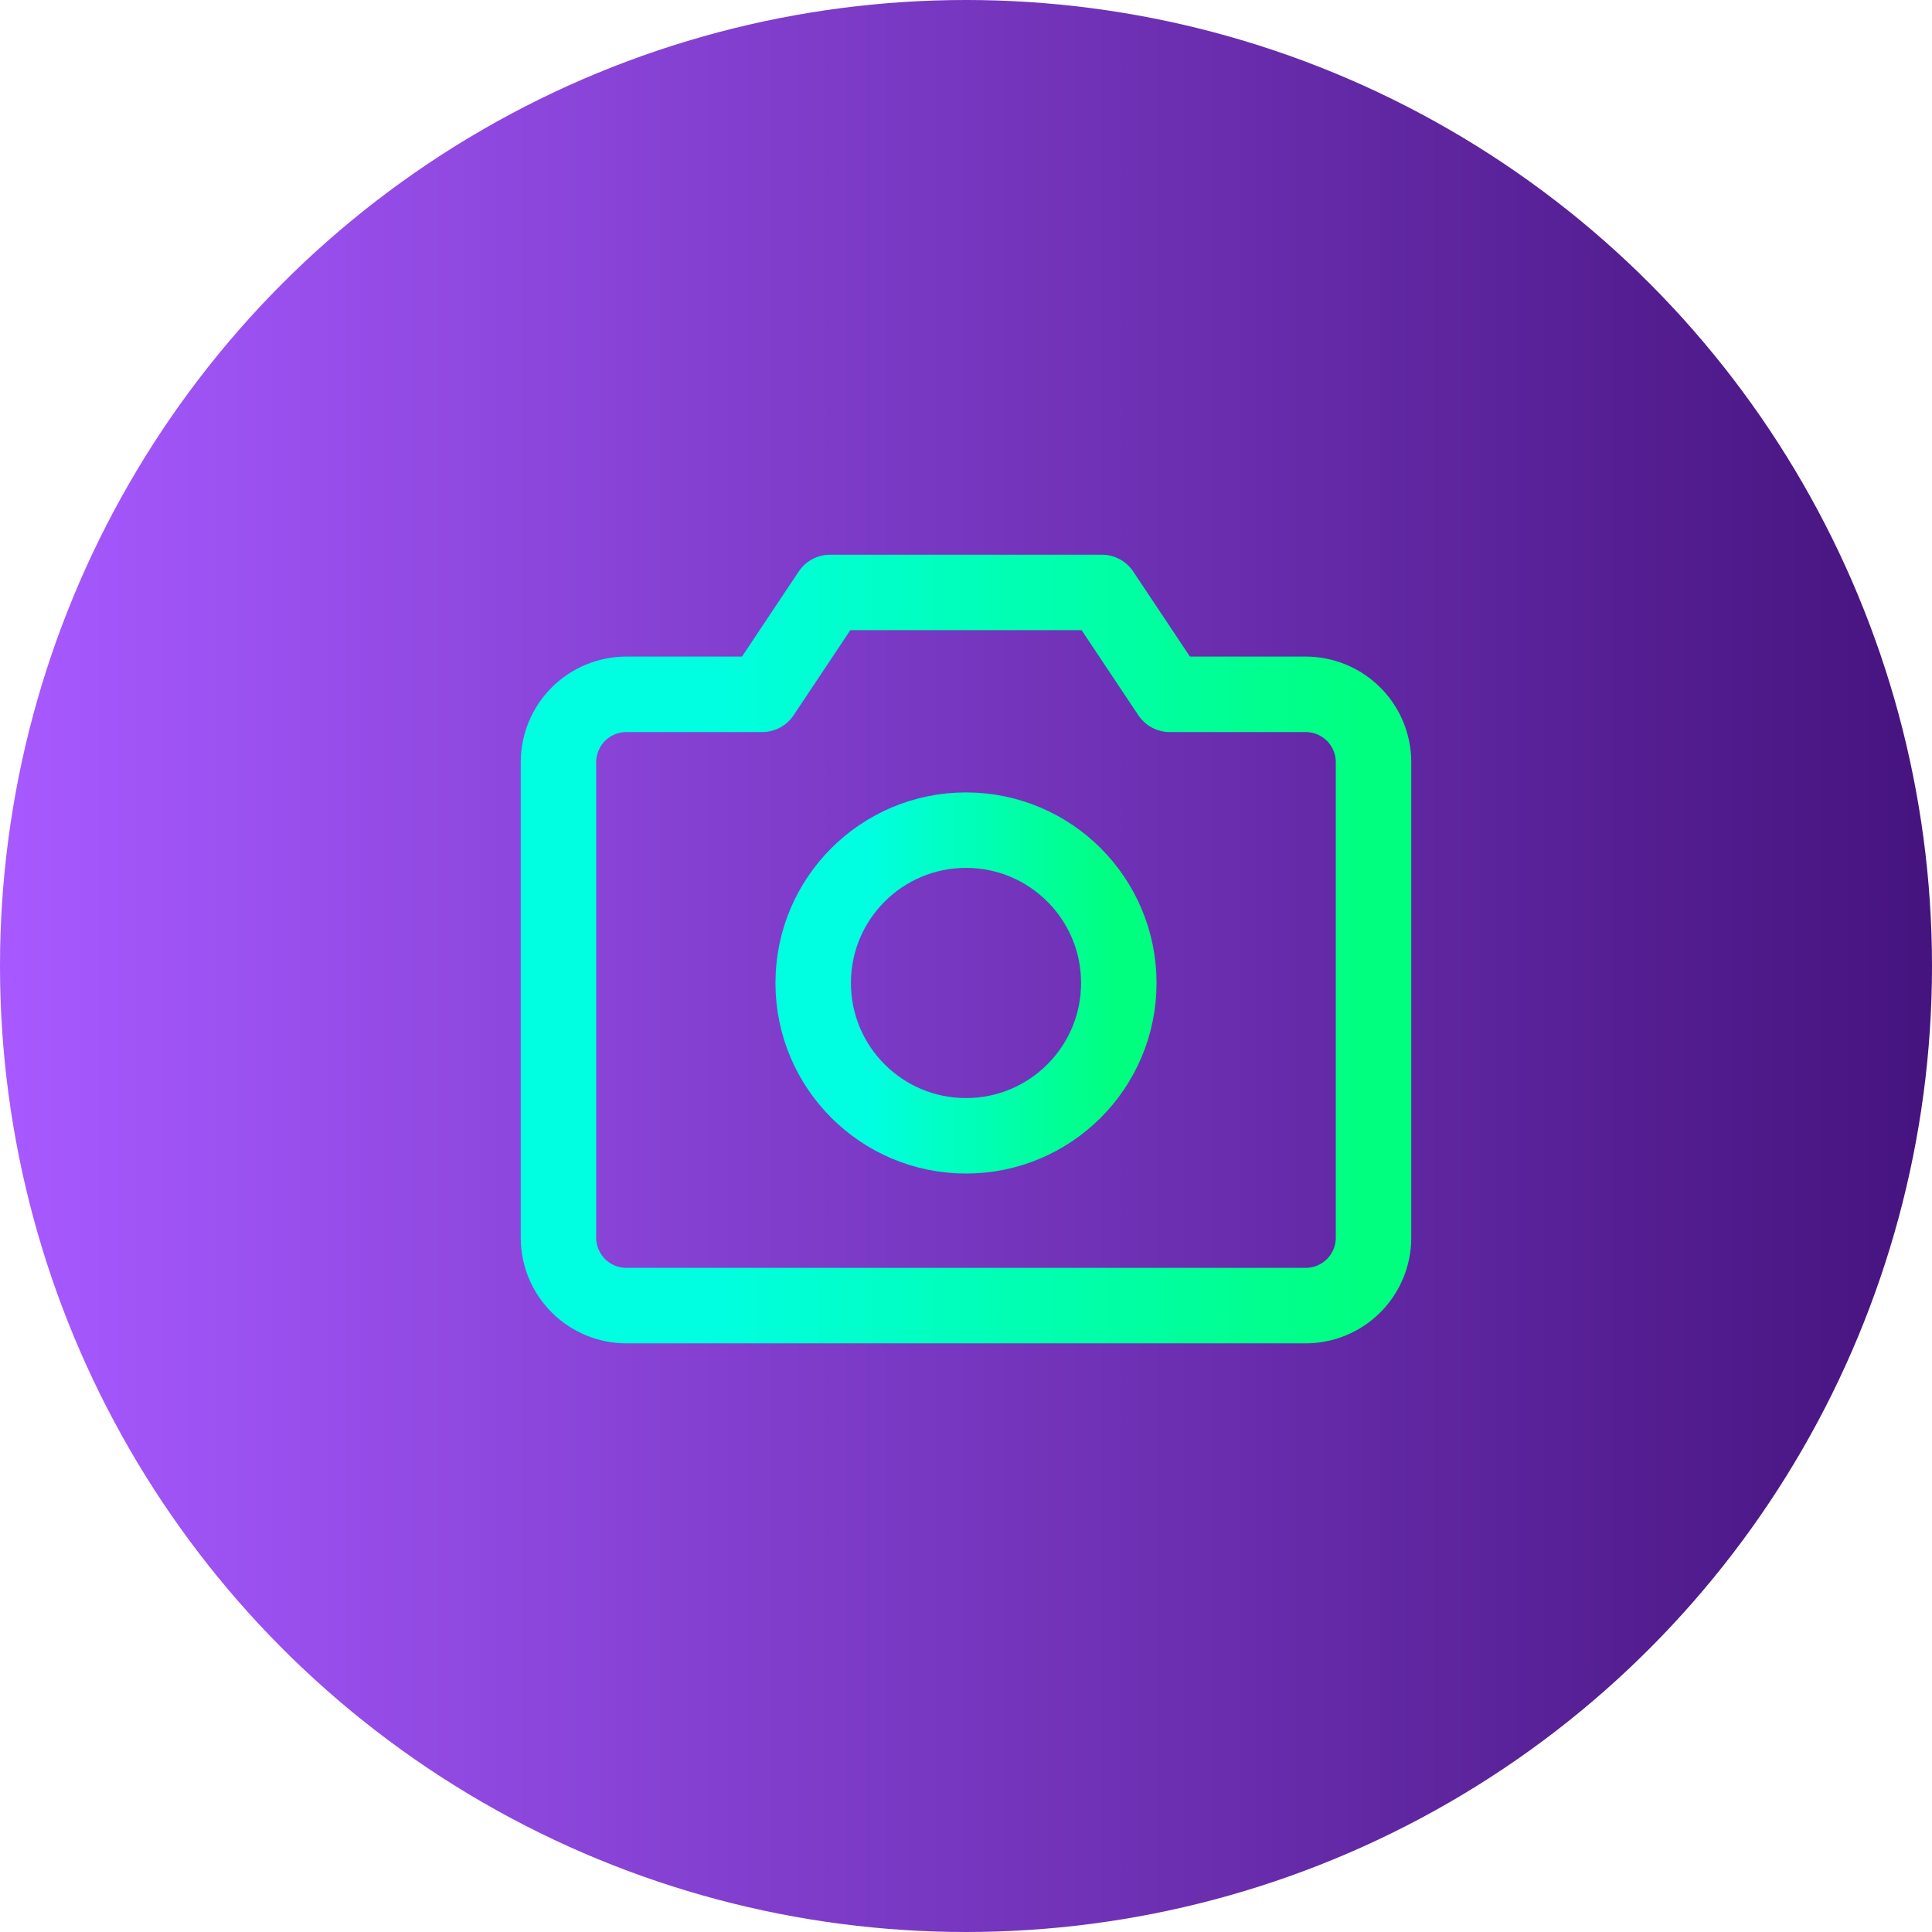
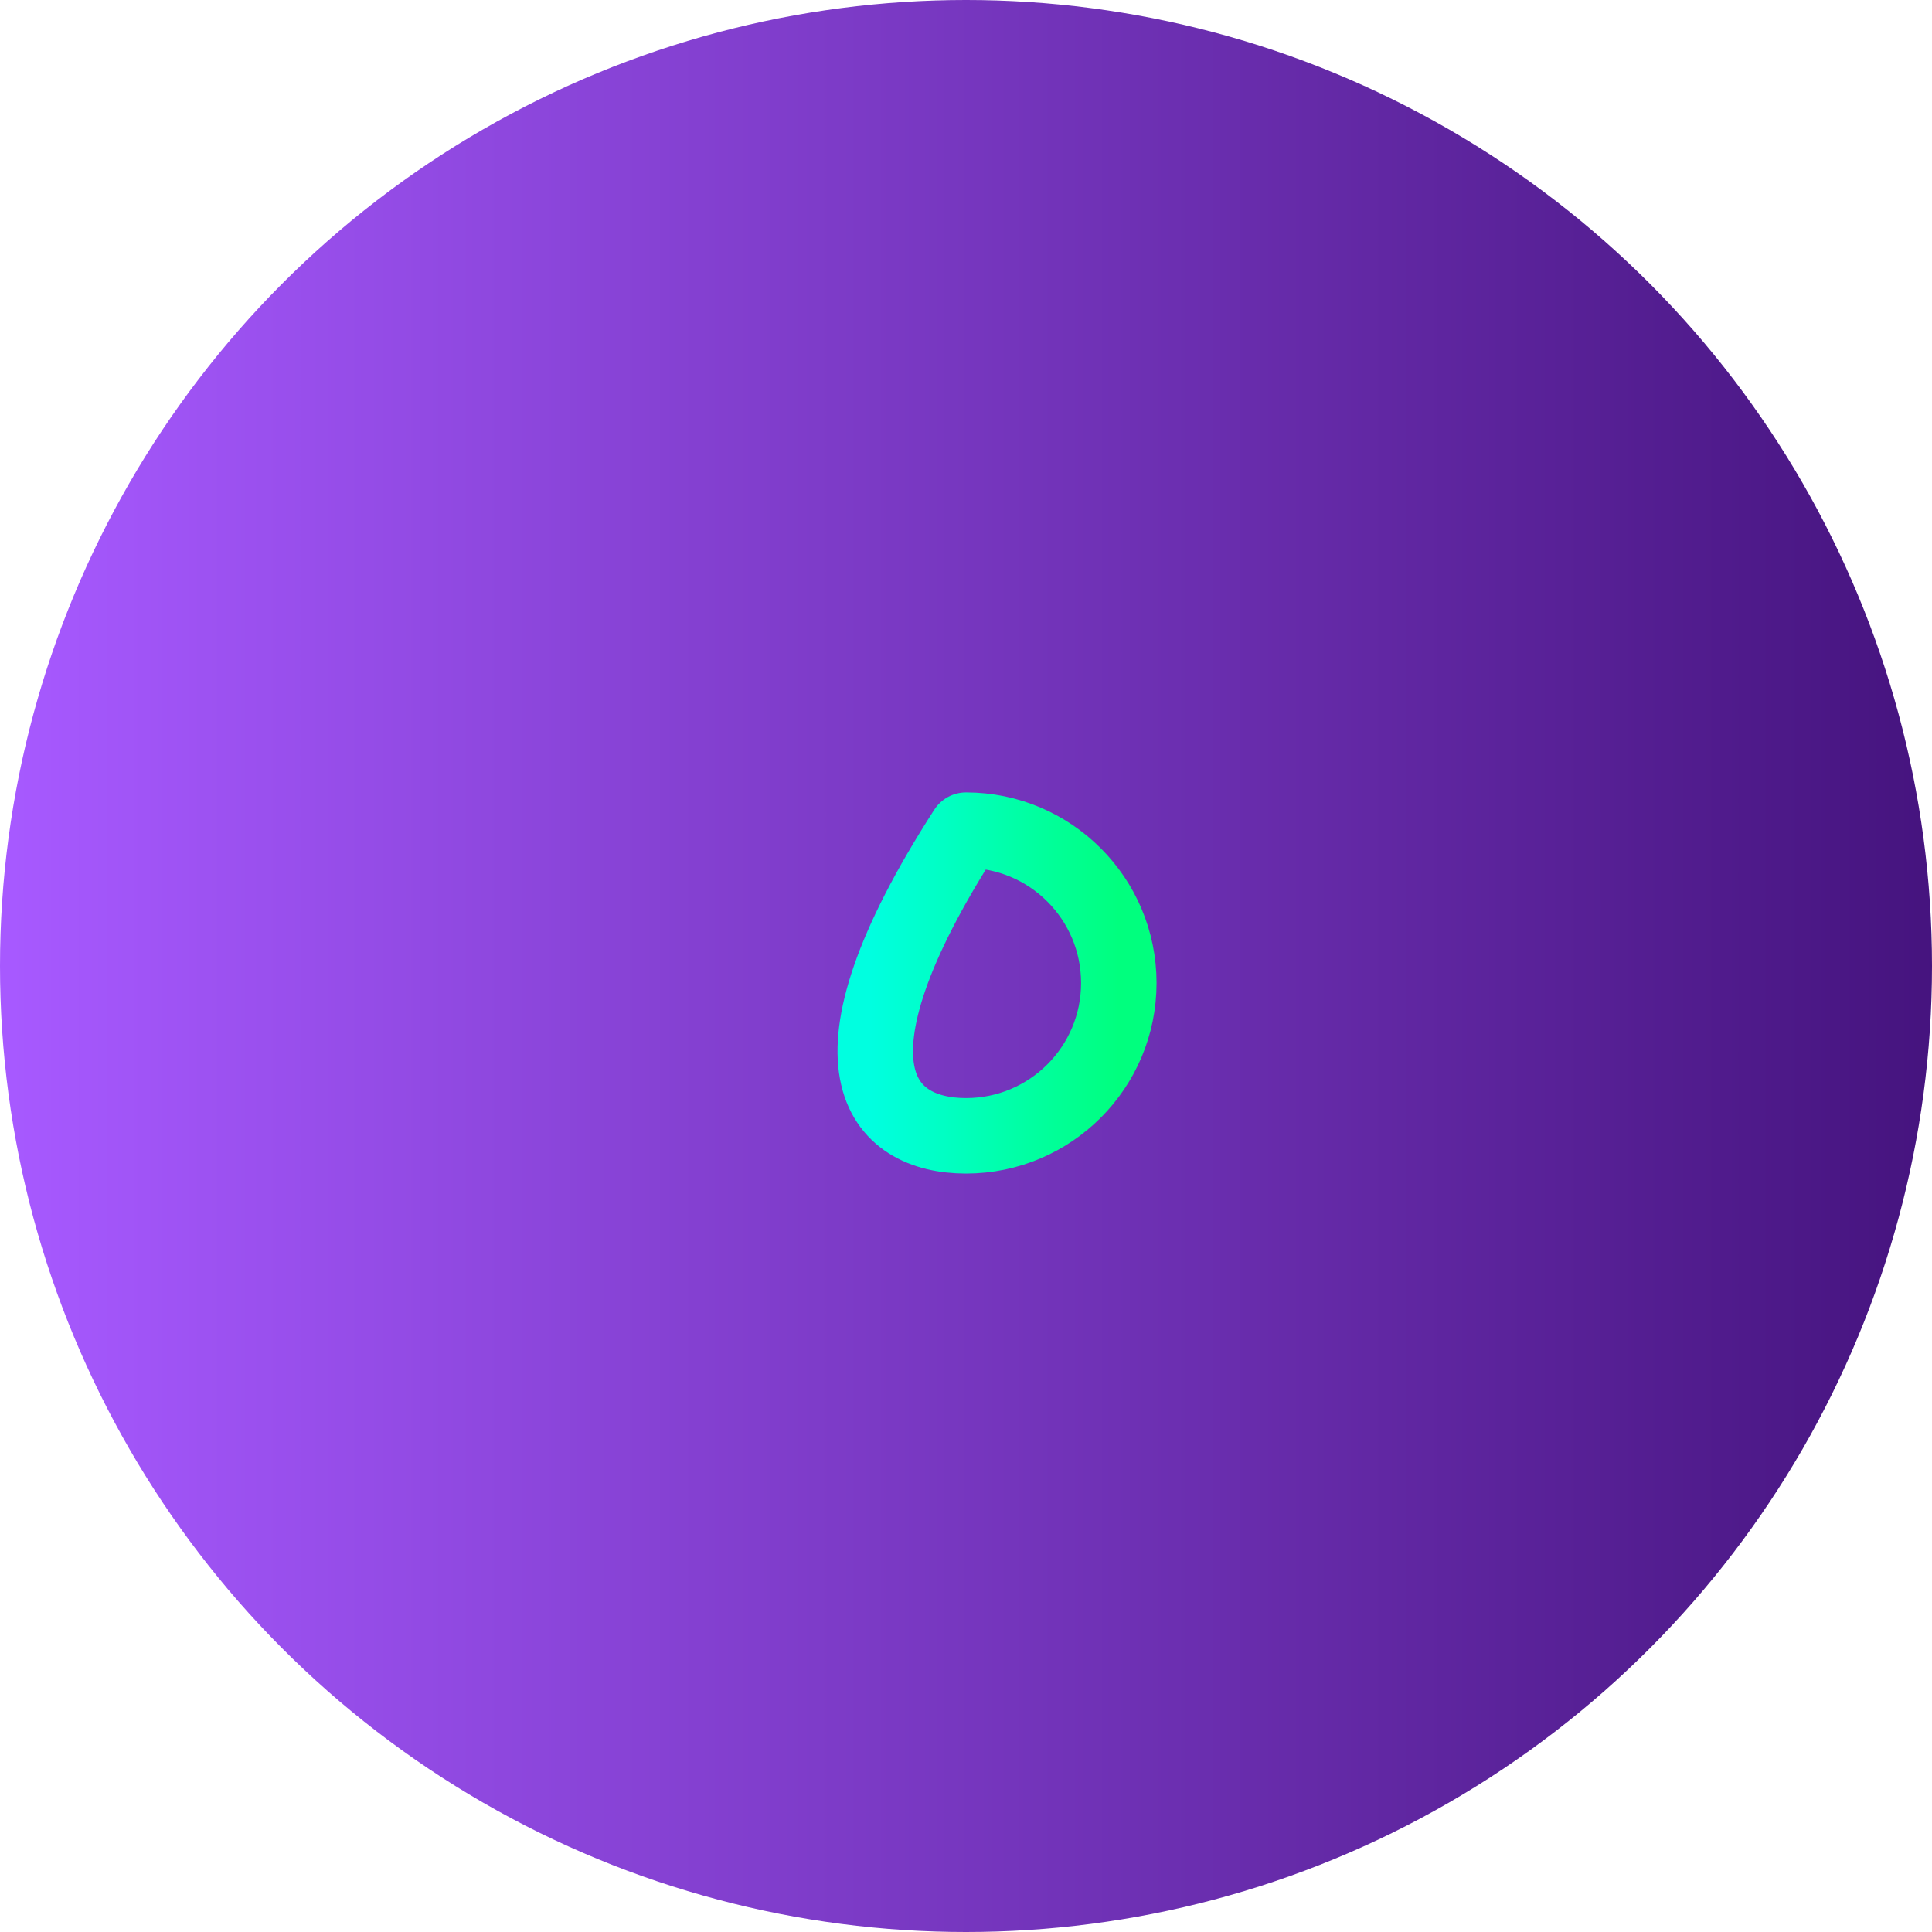
<svg xmlns="http://www.w3.org/2000/svg" width="64" height="64" viewBox="0 0 64 64" fill="none">
  <circle cx="32" cy="32" r="32" fill="url(#paint0_linear_377_2738)" />
-   <path d="M43.25 43.25H20.75C20.153 43.25 19.581 43.013 19.159 42.591C18.737 42.169 18.5 41.597 18.5 41V25.25C18.5 24.653 18.737 24.081 19.159 23.659C19.581 23.237 20.153 23 20.75 23H25.249L27.499 19.625H36.499L38.749 23H43.25C43.847 23 44.419 23.237 44.841 23.659C45.263 24.081 45.5 24.653 45.5 25.25V41C45.5 41.597 45.263 42.169 44.841 42.591C44.419 43.013 43.847 43.25 43.25 43.25Z" stroke="url(#paint1_linear_377_2738)" stroke-width="2.5" stroke-linecap="round" stroke-linejoin="round" />
-   <path d="M32 37.625C34.796 37.625 37.062 35.358 37.062 32.562C37.062 29.767 34.796 27.5 32 27.5C29.204 27.5 26.938 29.767 26.938 32.562C26.938 35.358 29.204 37.625 32 37.625Z" stroke="url(#paint2_linear_377_2738)" stroke-width="2.5" stroke-linecap="round" stroke-linejoin="round" />
+   <path d="M32 37.625C34.796 37.625 37.062 35.358 37.062 32.562C37.062 29.767 34.796 27.5 32 27.5C26.938 35.358 29.204 37.625 32 37.625Z" stroke="url(#paint2_linear_377_2738)" stroke-width="2.5" stroke-linecap="round" stroke-linejoin="round" />
  <defs>
    <linearGradient id="paint0_linear_377_2738" x1="-5.818" y1="32" x2="68.129" y2="32" gradientUnits="userSpaceOnUse">
      <stop offset="0.083" stop-color="#A759FF" />
      <stop offset="1" stop-color="#3F0F76" />
    </linearGradient>
    <linearGradient id="paint1_linear_377_2738" x1="18.5" y1="31.25" x2="45.5" y2="31.25" gradientUnits="userSpaceOnUse">
      <stop offset="0.19" stop-color="#00FFE0" />
      <stop offset="1" stop-color="#00FF7E" />
    </linearGradient>
    <linearGradient id="paint2_linear_377_2738" x1="26.938" y1="32.482" x2="37.062" y2="32.482" gradientUnits="userSpaceOnUse">
      <stop offset="0.19" stop-color="#00FFE0" />
      <stop offset="1" stop-color="#00FF7E" />
    </linearGradient>
  </defs>
</svg>